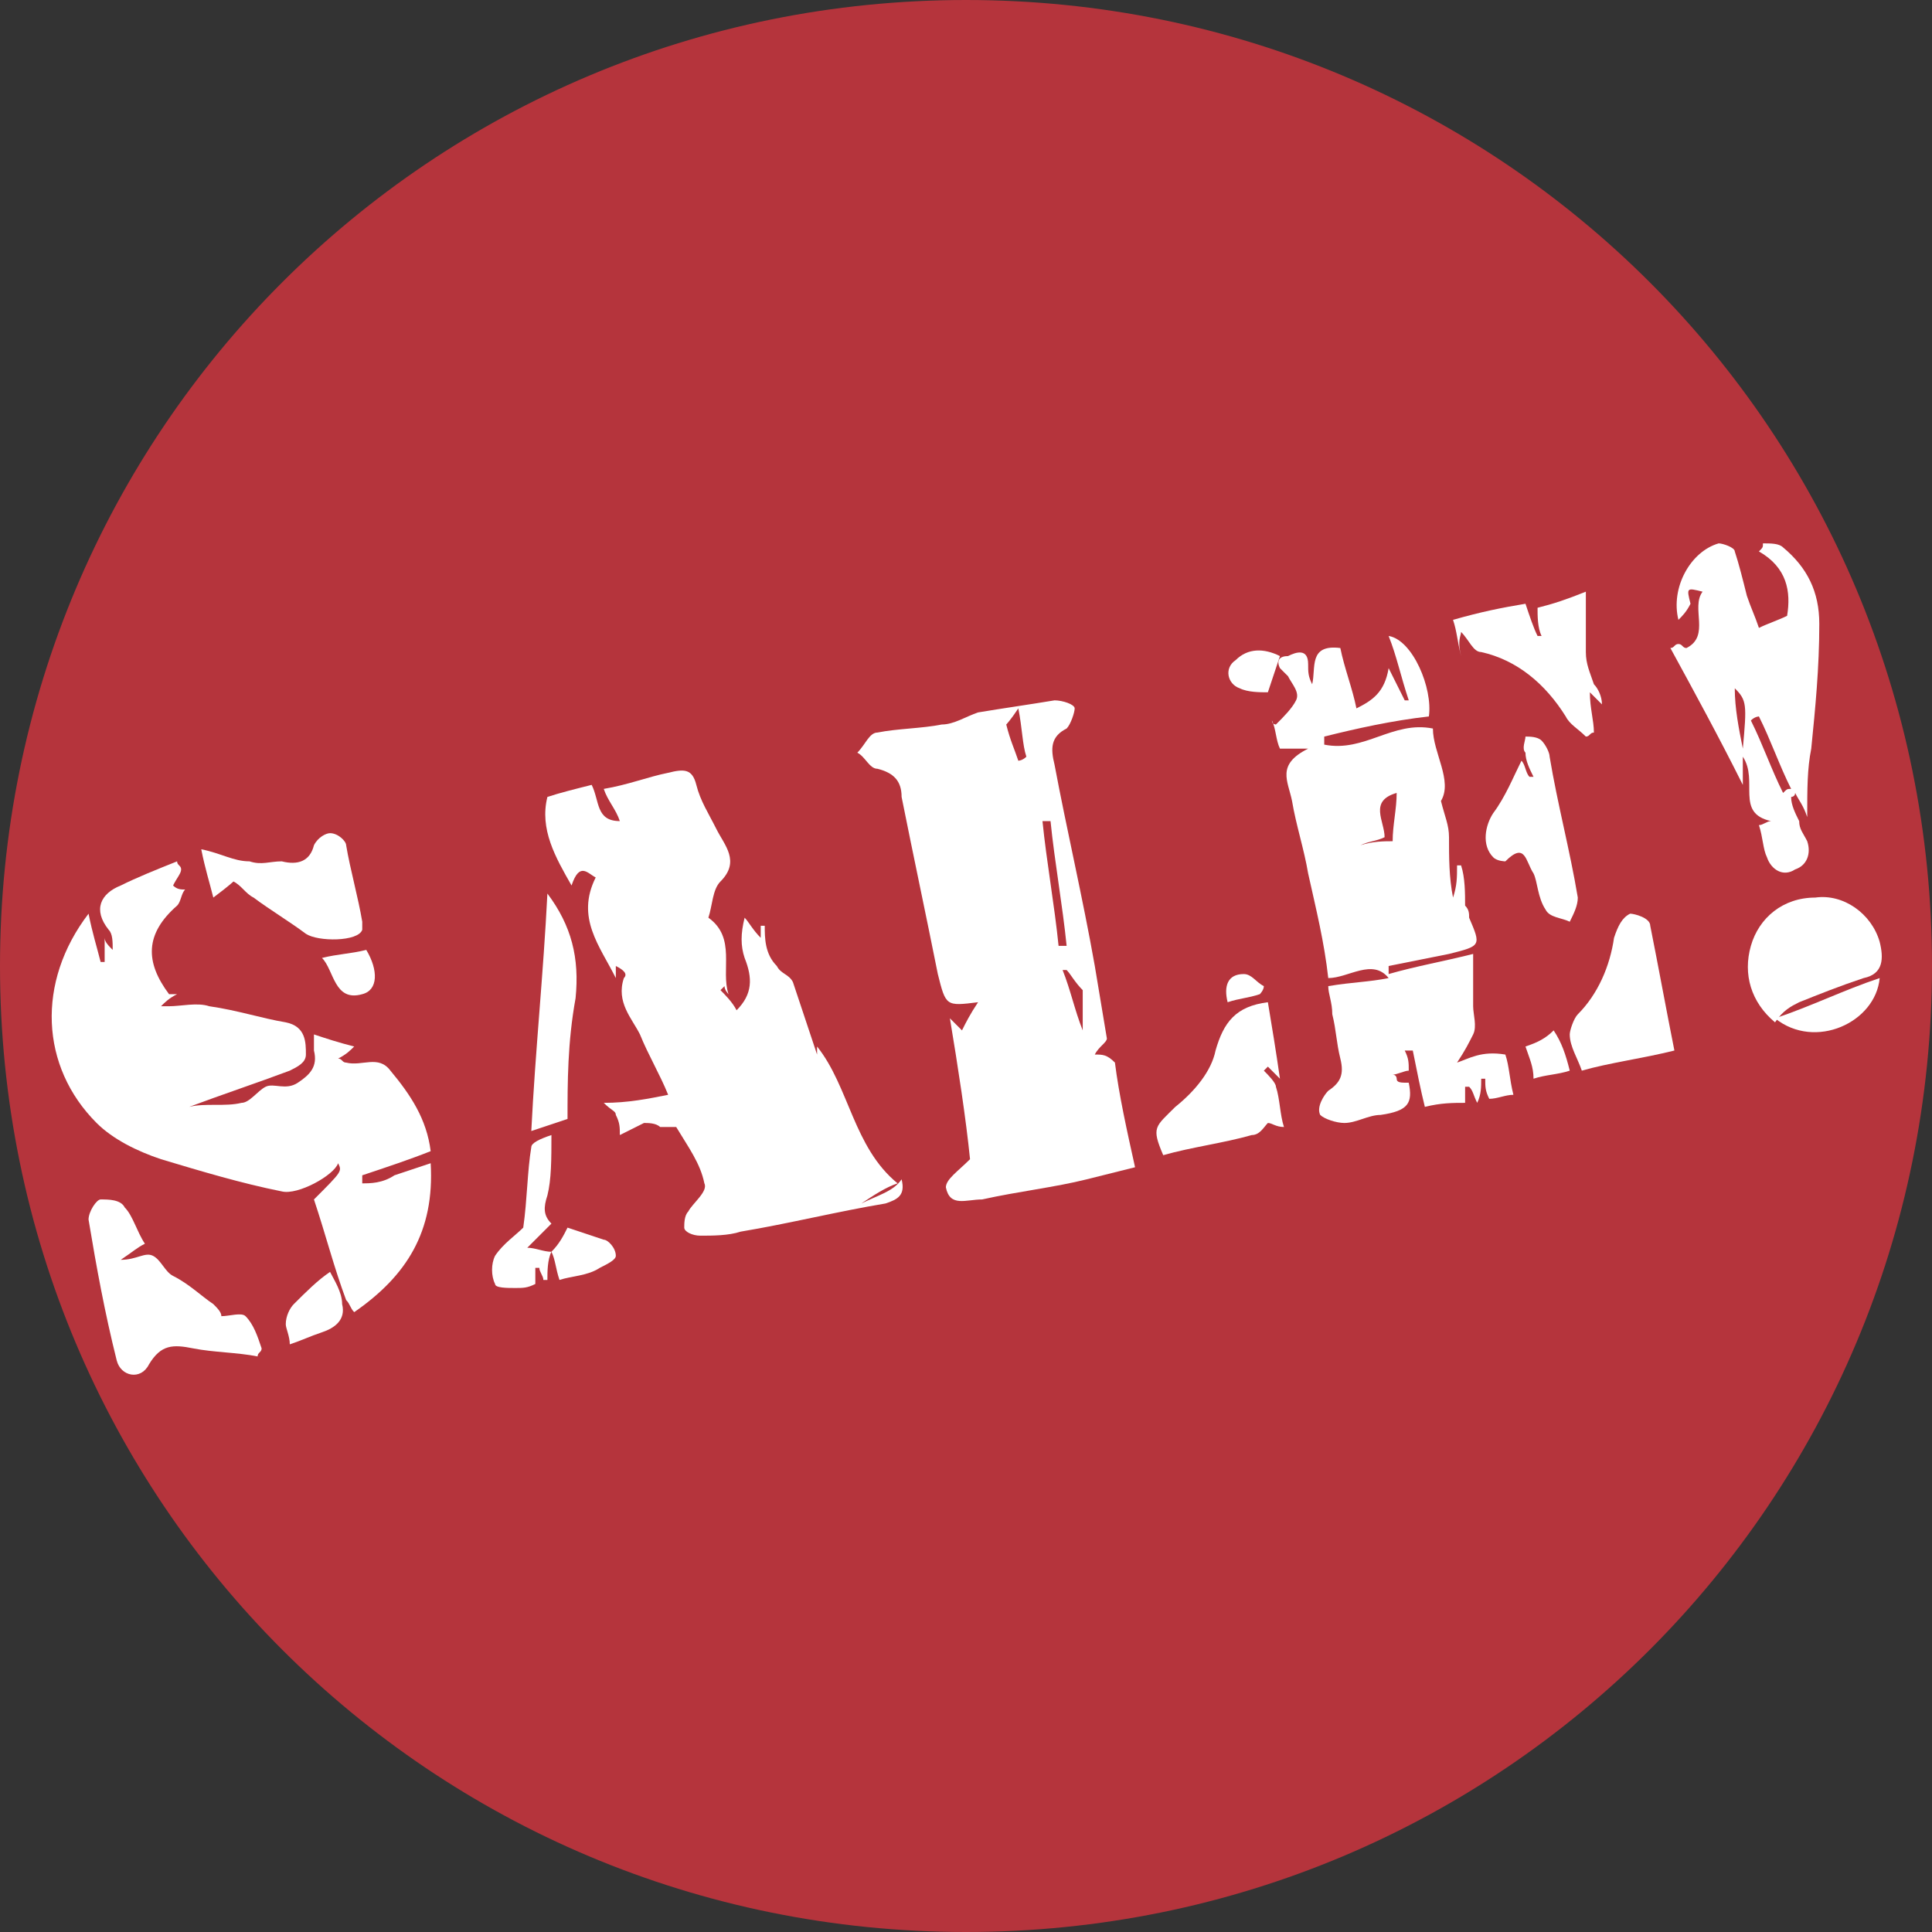
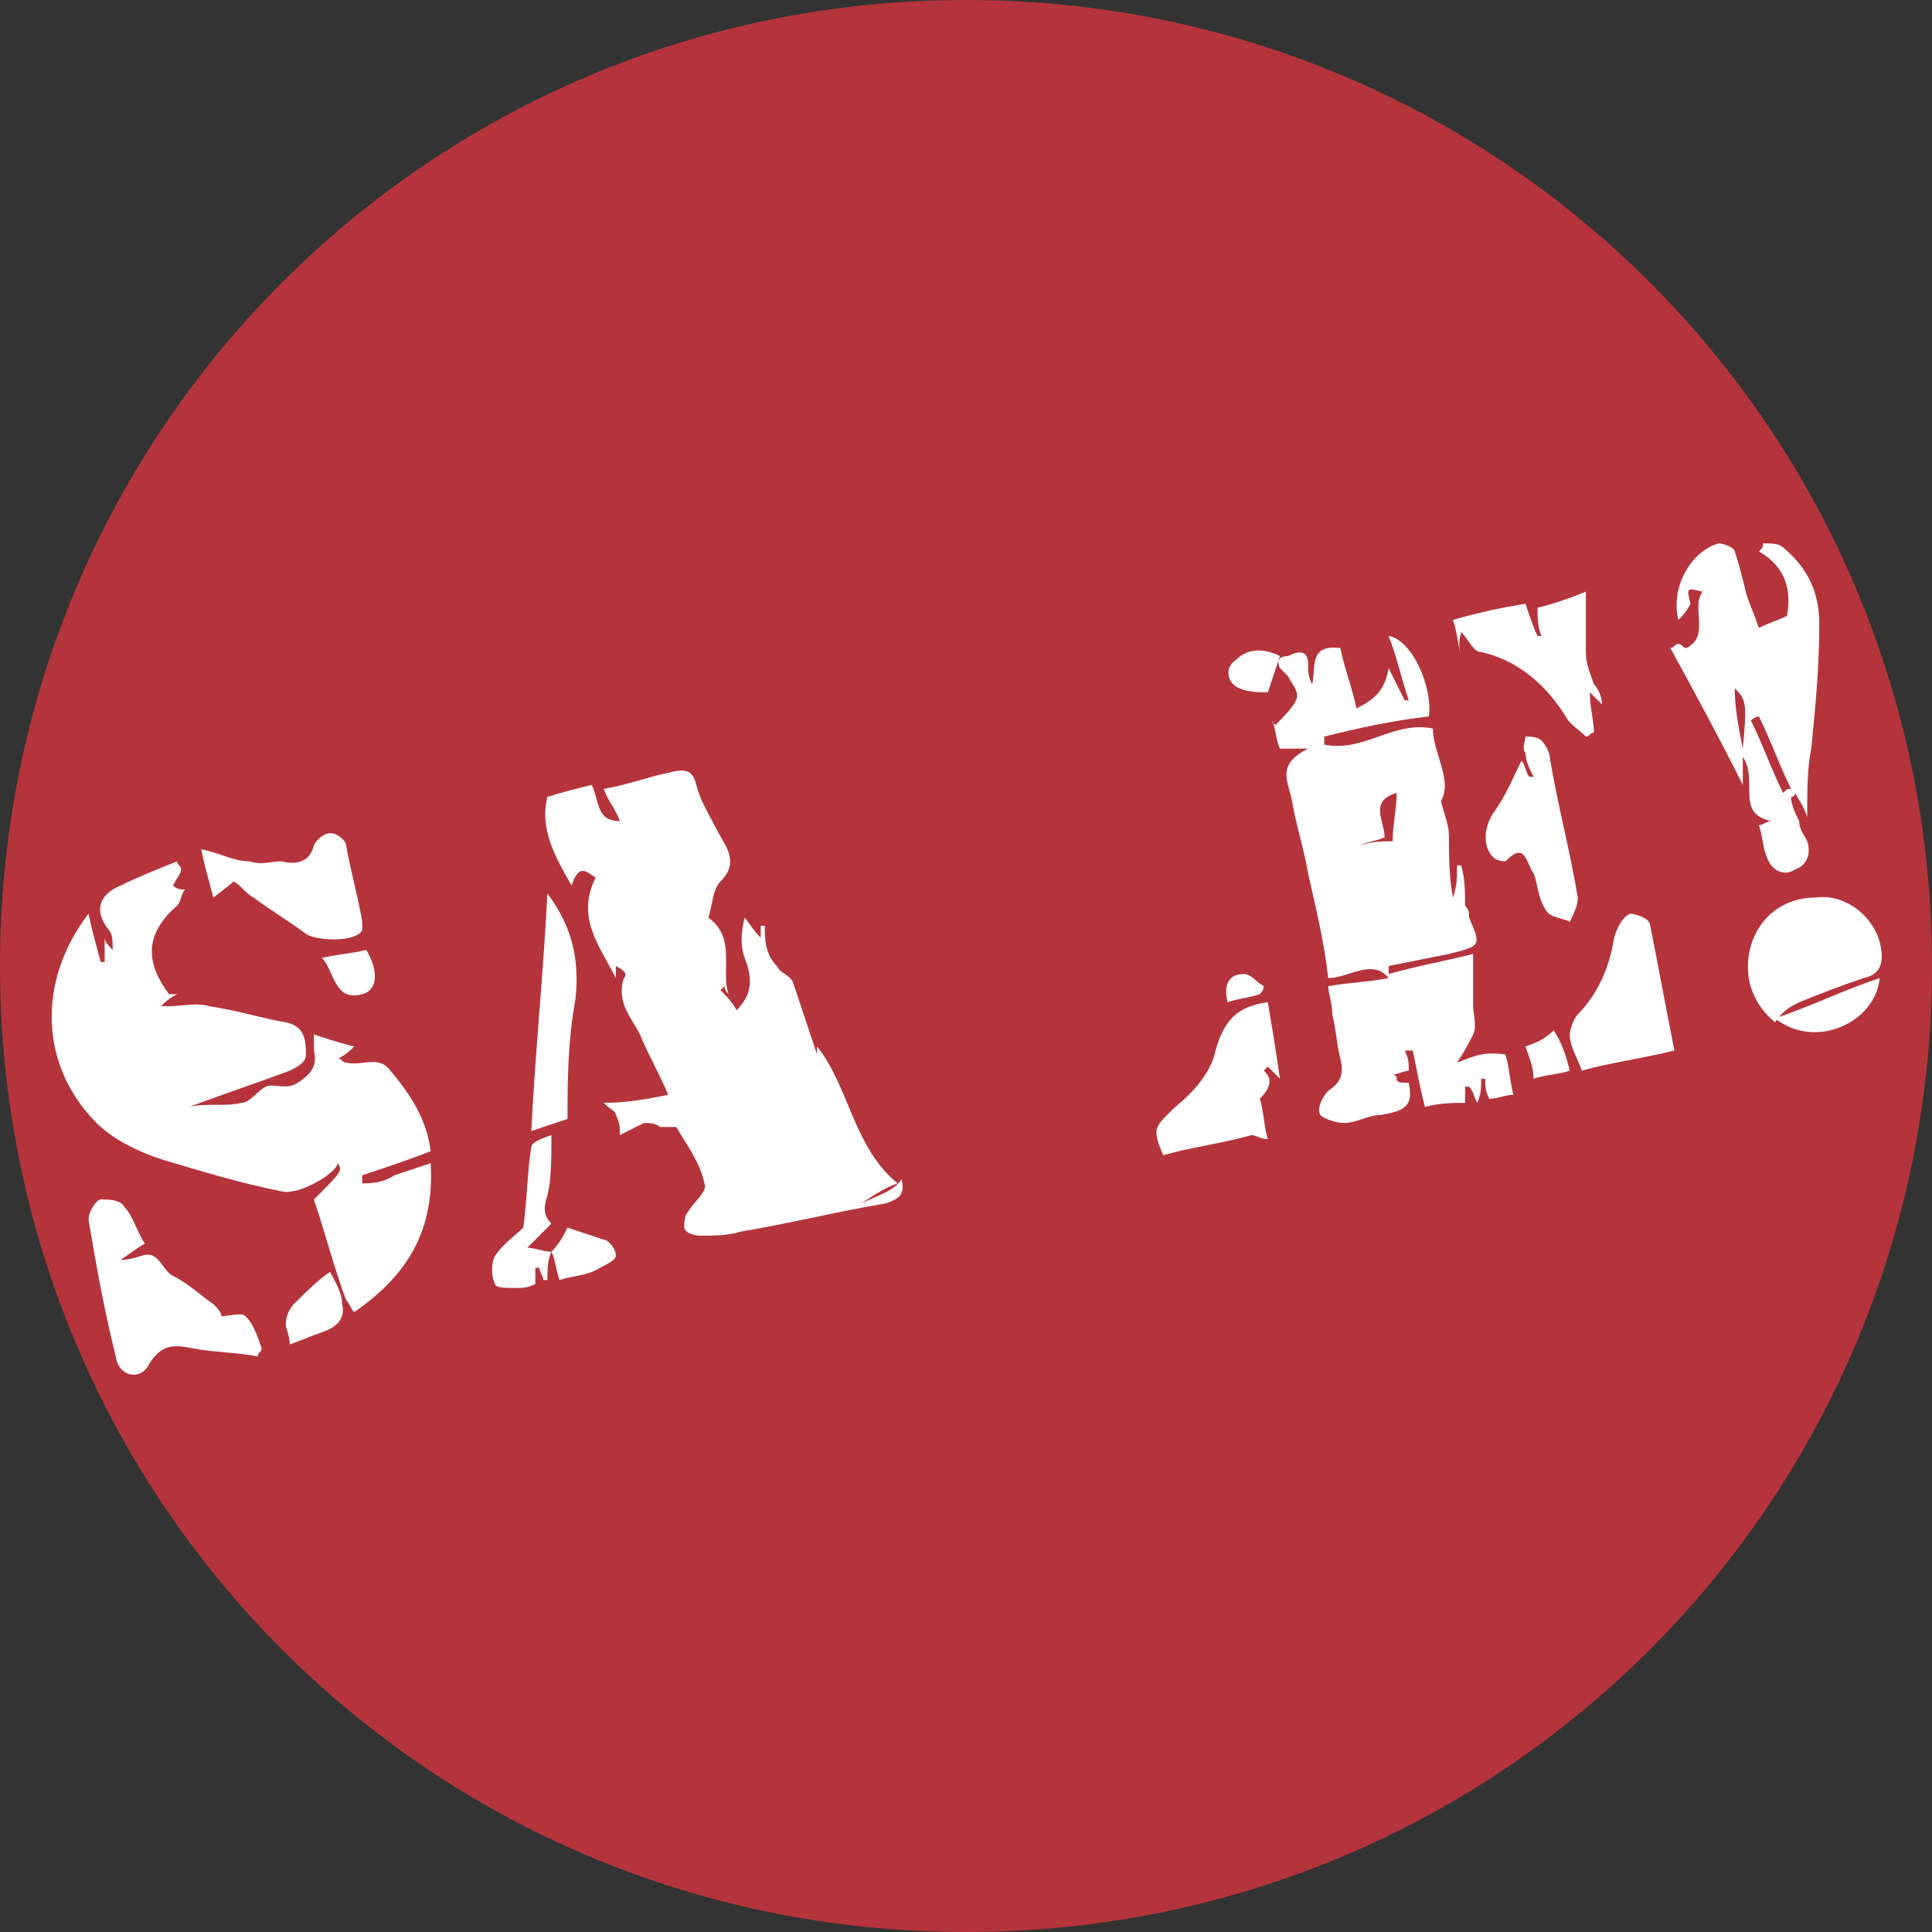
<svg xmlns="http://www.w3.org/2000/svg" version="1.1" id="Ebene_1" x="0px" y="0px" viewBox="0 0 48 48" style="enable-background:new 0 0 48 48;" xml:space="preserve">
  <rect x="0" y="0" width="48" height="48" fill="#333333" stroke="none" />
  <style type="text/css">
	.st0{fill:#B5343C;}
	.st1{fill:#FFFFFF;}
</style>
  <path class="st0" d="M48,24c0,13.3-10.7,24-24,24C10.7,48,0,37.3,0,24C0,10.7,10.7,0,24,0C37.3,0,48,10.7,48,24z" />
  <g>
    <path class="st1" d="M21.4,29.9C21.4,29.8,21.3,29.8,21.4,29.9c0.3-0.2,0.6-0.4,0.9-0.5c-1.1-0.9-1.2-2.4-2-3.4c0,0.1,0,0.2,0,0.2   c-0.2-0.6-0.4-1.2-0.6-1.8c-0.1-0.2-0.3-0.2-0.4-0.4C19,23.7,19,23.3,19,23c0,0-0.1,0-0.1,0c0,0.1,0,0.2,0,0.3   c-0.2-0.2-0.3-0.4-0.4-0.5c-0.1,0.4-0.1,0.7,0,1c0.2,0.5,0.2,0.9-0.2,1.3c-0.1-0.2-0.3-0.4-0.4-0.5c0,0,0.1-0.1,0.1-0.1   c0,0.1,0.1,0.2,0.1,0.2c-0.2-0.6,0.2-1.4-0.5-1.9c0.1-0.3,0.1-0.7,0.3-0.9c0.5-0.5,0.1-0.9-0.1-1.3c-0.2-0.4-0.4-0.7-0.5-1.1   c-0.1-0.4-0.3-0.4-0.7-0.3c-0.5,0.1-1,0.3-1.6,0.4c0.1,0.3,0.3,0.5,0.4,0.8c-0.6,0-0.5-0.5-0.7-0.9c-0.4,0.1-0.8,0.2-1.1,0.3   c-0.2,0.8,0.2,1.5,0.6,2.2c0.2-0.6,0.4-0.3,0.6-0.2c-0.5,1,0.1,1.7,0.5,2.5c0-0.1,0-0.2,0-0.3c0.2,0.1,0.3,0.2,0.2,0.3   c-0.2,0.6,0.2,1,0.4,1.4c0.2,0.5,0.5,1,0.7,1.5c-0.5,0.1-1,0.2-1.6,0.2c0.2,0.2,0.3,0.2,0.3,0.3c0.1,0.2,0.1,0.3,0.1,0.5   c0.2-0.1,0.4-0.2,0.6-0.3c0.1,0,0.3,0,0.4,0.1c0.1,0,0.4,0,0.4,0c0.3,0.5,0.6,0.9,0.7,1.4c0.1,0.2-0.3,0.5-0.4,0.7   c-0.1,0.1-0.1,0.3-0.1,0.4c0,0.1,0.2,0.2,0.4,0.2c0.3,0,0.7,0,1-0.1c1.2-0.2,2.4-0.5,3.6-0.7c0.3-0.1,0.5-0.2,0.4-0.6   C22.2,29.6,21.8,29.7,21.4,29.9z" />
    <path class="st1" d="M9,29.4c0-0.1,0-0.1,0-0.2c0.6-0.2,1.2-0.4,1.7-0.6c-0.1-0.8-0.5-1.4-1-2c-0.3-0.4-0.7-0.1-1.1-0.2   c-0.1,0-0.1-0.1-0.2-0.1c0.2-0.1,0.3-0.2,0.4-0.3c-0.4-0.1-0.7-0.2-1-0.3c0,0.2,0,0.3,0,0.4c0.1,0.4-0.1,0.6-0.4,0.8   c-0.3,0.2-0.6,0-0.8,0.1c-0.2,0.1-0.4,0.4-0.6,0.4c-0.4,0.1-0.9,0-1.3,0.1c0.8-0.3,1.7-0.6,2.5-0.9c0.2-0.1,0.4-0.2,0.4-0.4   c0-0.3,0-0.7-0.5-0.8c-0.6-0.1-1.2-0.3-1.9-0.4c-0.3-0.1-0.7,0-1,0c0,0-0.1,0-0.2,0c0.1-0.1,0.2-0.2,0.4-0.3c-0.1,0-0.2,0-0.2,0   c-0.6-0.8-0.6-1.5,0.2-2.2c0.1-0.1,0.1-0.3,0.2-0.4c-0.1,0-0.2,0-0.3-0.1c0.1-0.2,0.2-0.3,0.2-0.4c0-0.1-0.1-0.1-0.1-0.2   c-0.5,0.2-1,0.4-1.4,0.6c-0.5,0.2-0.7,0.6-0.3,1.1c0.1,0.1,0.1,0.3,0.1,0.5c-0.1-0.1-0.2-0.2-0.2-0.3c0,0.3,0,0.4,0,0.6   c0,0,0,0-0.1,0c-0.1-0.4-0.2-0.7-0.3-1.2c-1.3,1.7-1.2,3.8,0.2,5.2c0.4,0.4,1,0.7,1.6,0.9c1,0.3,2,0.6,3,0.8   c0.4,0.1,1.3-0.4,1.4-0.7c0.1,0.2,0.1,0.2-0.6,0.9c0.3,0.9,0.5,1.7,0.8,2.5c0.1,0.1,0.1,0.2,0.2,0.3c1.3-0.9,2-2,1.9-3.7   c-0.3,0.1-0.6,0.2-0.9,0.3C9.5,29.4,9.2,29.4,9,29.4z" />
-     <path class="st1" d="M27.2,26.2c0.1-0.2,0.3-0.3,0.3-0.4c-0.1-0.6-0.2-1.2-0.3-1.8c-0.3-1.7-0.7-3.4-1-5c-0.1-0.4-0.1-0.7,0.3-0.9   c0.1-0.1,0.2-0.4,0.2-0.5c0-0.1-0.3-0.2-0.5-0.2c-0.6,0.1-1.3,0.2-1.9,0.3c-0.3,0.1-0.6,0.3-0.9,0.3c-0.5,0.1-1.1,0.1-1.6,0.2   c-0.2,0-0.3,0.3-0.5,0.5c0.2,0.1,0.3,0.4,0.5,0.4c0.4,0.1,0.6,0.3,0.6,0.7c0.3,1.5,0.6,2.9,0.9,4.4c0.2,0.8,0.2,0.8,1,0.7   c-0.2,0.3-0.3,0.5-0.4,0.7c-0.1-0.1-0.2-0.2-0.3-0.3c0.2,1.2,0.4,2.5,0.5,3.5c-0.3,0.3-0.6,0.5-0.6,0.7c0.1,0.5,0.5,0.3,0.9,0.3   c0.9-0.2,1.8-0.3,2.6-0.5c0.4-0.1,0.8-0.2,1.2-0.3c-0.2-0.9-0.4-1.8-0.5-2.6C27.5,26.2,27.4,26.2,27.2,26.2z M25.3,18.9   c-0.1-0.3-0.2-0.5-0.3-0.9c0,0,0.1-0.1,0.3-0.4c0.1,0.5,0.1,0.9,0.2,1.2C25.4,18.9,25.3,18.9,25.3,18.9z M26.3,23.5   c-0.1-1-0.3-2.1-0.4-3.1c0.1,0,0.1,0,0.2,0c0.1,1,0.3,2.1,0.4,3.1C26.4,23.5,26.3,23.5,26.3,23.5z M26.9,25.6   c-0.2-0.5-0.3-1-0.5-1.5c0,0,0,0,0.1,0c0.1,0.1,0.2,0.3,0.4,0.5C26.9,24.7,26.9,25.2,26.9,25.6z" />
    <path class="st1" d="M36.2,26.4c0.2-0.3,0.3-0.5,0.4-0.7c0.1-0.2,0-0.5,0-0.7c0-0.4,0-0.9,0-1.3c-0.8,0.2-1.4,0.3-2.1,0.5   c0-0.1,0-0.2,0-0.2c0.5-0.1,1-0.2,1.5-0.3c0.8-0.2,0.8-0.2,0.5-0.9c0-0.1,0-0.2-0.1-0.3c0-0.3,0-0.7-0.1-1c0,0-0.1,0-0.1,0   c0,0.3,0,0.5-0.1,0.8c-0.1-0.5-0.1-1-0.1-1.5c0-0.3-0.1-0.5-0.2-0.9c0.3-0.5-0.2-1.2-0.2-1.8c-1-0.2-1.7,0.6-2.7,0.4   c0-0.1,0-0.2,0-0.2c0.8-0.2,1.7-0.4,2.6-0.5c0.1-0.7-0.4-1.9-1-2c0.2,0.5,0.3,1,0.5,1.6c0,0-0.1,0-0.1,0c-0.1-0.2-0.2-0.4-0.4-0.8   c-0.1,0.6-0.4,0.8-0.8,1c-0.1-0.5-0.3-1-0.4-1.5c-0.8-0.1-0.6,0.5-0.7,0.9c-0.1-0.2-0.1-0.3-0.1-0.5c0-0.4-0.3-0.3-0.5-0.2   c-0.2,0-0.3,0.1-0.2,0.3c0,0,0,0,0,0c0,0,0,0,0,0l0,0c0.1,0.1,0.2,0.2,0.2,0.2c0.1,0.2,0.3,0.4,0.2,0.6c-0.1,0.2-0.3,0.4-0.5,0.6   c0,0-0.1,0-0.1-0.1c0.1,0.2,0.1,0.5,0.2,0.7c0.2,0,0.3,0,0.7,0c-0.8,0.4-0.5,0.8-0.4,1.3c0.1,0.6,0.3,1.2,0.4,1.8   c0.2,0.9,0.4,1.7,0.5,2.6c0.5,0,1.1-0.5,1.5,0c-0.5,0.1-0.9,0.1-1.5,0.2c0,0.2,0.1,0.4,0.1,0.7c0.1,0.4,0.1,0.7,0.2,1.1   c0.1,0.4,0,0.6-0.3,0.8c-0.1,0.1-0.3,0.4-0.2,0.6c0.1,0.1,0.4,0.2,0.6,0.2c0.3,0,0.6-0.2,0.9-0.2c0.7-0.1,0.8-0.3,0.7-0.8   c-0.2,0-0.3,0-0.3-0.1c0,0,0-0.1-0.1-0.1c0.1,0,0.3-0.1,0.4-0.1c0-0.2,0-0.3-0.1-0.5c0.1,0,0.1,0,0.2,0c0.1,0.5,0.2,1,0.3,1.4   c0.4-0.1,0.7-0.1,1-0.1c0-0.2,0-0.3,0-0.4c0,0,0.1,0,0.1,0c0.1,0.1,0.1,0.2,0.2,0.4c0.1-0.2,0.1-0.4,0.1-0.6c0,0,0.1,0,0.1,0   c0,0.2,0,0.3,0.1,0.5c0.2,0,0.4-0.1,0.6-0.1c-0.1-0.4-0.1-0.7-0.2-1C36.8,26.1,36.5,26.3,36.2,26.4z M33.8,21   c0.2-0.1,0.4-0.1,0.6-0.2c0-0.4-0.4-0.9,0.3-1.1c0,0.4-0.1,0.8-0.1,1.2C34.4,20.9,34.1,20.9,33.8,21z" />
    <path class="st1" d="M44,20.4c-0.1,0-0.2,0.1-0.3,0.1c0.1,0.3,0.1,0.6,0.2,0.8c0.1,0.3,0.4,0.5,0.7,0.3c0.3-0.1,0.4-0.4,0.3-0.7   c-0.1-0.2-0.2-0.3-0.2-0.5c-0.1-0.2-0.2-0.4-0.2-0.6c0,0,0.1,0,0.1-0.1c0.1,0.2,0.2,0.3,0.3,0.6c0-0.7,0-1.2,0.1-1.7   c0.1-1,0.2-2,0.2-3.1c0-0.8-0.3-1.4-0.9-1.9c-0.1-0.1-0.3-0.1-0.5-0.1c0,0.1,0,0.1-0.1,0.2c0.7,0.4,0.8,1,0.7,1.6   c-0.2,0.1-0.5,0.2-0.7,0.3c-0.1-0.3-0.2-0.5-0.3-0.8c-0.1-0.4-0.2-0.8-0.3-1.1c0-0.1-0.3-0.2-0.4-0.2c-0.7,0.2-1.2,1.1-1,1.9   c0.1-0.1,0.2-0.2,0.3-0.4c-0.1-0.4-0.1-0.4,0.3-0.3c-0.3,0.4,0.2,1.1-0.4,1.4c-0.1,0-0.1-0.1-0.2-0.1c-0.1,0-0.1,0.1-0.2,0.1   c0.6,1.1,1.2,2.2,1.8,3.4c0-0.3,0-0.5,0-0.7C43.7,19.4,43.1,20.2,44,20.4z M43.7,17.8c0.3,0.6,0.5,1.2,0.8,1.8   c-0.1,0-0.1,0-0.2,0.1c-0.3-0.6-0.5-1.2-0.8-1.8C43.6,17.8,43.7,17.8,43.7,17.8z M43.1,17.1c0.3,0.3,0.3,0.4,0.2,1.5   C43.2,18.1,43.1,17.6,43.1,17.1z" />
    <path class="st1" d="M5.5,32.7c0-0.1-0.1-0.2-0.2-0.3c-0.3-0.2-0.6-0.5-1-0.7c-0.2-0.1-0.3-0.4-0.5-0.5c-0.2-0.1-0.4,0.1-0.8,0.1   c0.3-0.2,0.4-0.3,0.6-0.4c-0.2-0.3-0.3-0.7-0.5-0.9c-0.1-0.2-0.4-0.2-0.6-0.2c-0.1,0-0.3,0.3-0.3,0.5c0.2,1.2,0.4,2.3,0.7,3.5   c0.1,0.4,0.6,0.5,0.8,0.1c0.3-0.5,0.6-0.5,1.1-0.4c0.5,0.1,1.1,0.1,1.6,0.2c0-0.1,0.1-0.1,0.1-0.2c-0.1-0.3-0.2-0.6-0.4-0.8   C6,32.6,5.7,32.7,5.5,32.7z" />
    <path class="st1" d="M44.7,24.9c0.5-0.2,1-0.4,1.6-0.6c0.5-0.1,0.5-0.5,0.4-0.9c-0.2-0.7-0.9-1.2-1.6-1.1c-0.8,0-1.4,0.5-1.6,1.2   c-0.2,0.7,0,1.4,0.6,1.9c0,0,0,0,0,0c0,0,0,0,0,0c0,0,0,0,0,0C44.3,25.1,44.5,25,44.7,24.9z" />
-     <path class="st1" d="M31.4,26.6c0,0,0.1-0.1,0.1-0.1c0.1,0.1,0.2,0.2,0.3,0.3c-0.1-0.7-0.2-1.3-0.3-1.9c-0.8,0.1-1.1,0.5-1.3,1.2   c-0.1,0.5-0.5,1-1,1.4c-0.5,0.5-0.6,0.5-0.3,1.2c0.7-0.2,1.5-0.3,2.2-0.5c0.2,0,0.3-0.2,0.4-0.3c0.1,0,0.2,0.1,0.4,0.1   c-0.1-0.3-0.1-0.7-0.2-1C31.7,26.9,31.5,26.7,31.4,26.6z" />
+     <path class="st1" d="M31.4,26.6c0,0,0.1-0.1,0.1-0.1c0.1,0.1,0.2,0.2,0.3,0.3c-0.1-0.7-0.2-1.3-0.3-1.9c-0.8,0.1-1.1,0.5-1.3,1.2   c-0.1,0.5-0.5,1-1,1.4c-0.5,0.5-0.6,0.5-0.3,1.2c0.7-0.2,1.5-0.3,2.2-0.5c0.1,0,0.2,0.1,0.4,0.1   c-0.1-0.3-0.1-0.7-0.2-1C31.7,26.9,31.5,26.7,31.4,26.6z" />
    <path class="st1" d="M36.3,15.7c0.2,0.2,0.3,0.5,0.5,0.5c0.9,0.2,1.6,0.8,2.1,1.6c0.1,0.2,0.3,0.3,0.5,0.5c0.1,0,0.1-0.1,0.2-0.1   c0-0.3-0.1-0.6-0.1-1c0.1,0.1,0.2,0.2,0.3,0.3c0-0.2-0.1-0.4-0.2-0.5c-0.1-0.3-0.2-0.5-0.2-0.8c0-0.5,0-0.9,0-1.5   c-0.5,0.2-0.8,0.3-1.2,0.4c0,0.2,0,0.5,0.1,0.7c0,0-0.1,0-0.1,0c-0.1-0.2-0.2-0.5-0.3-0.8c-0.6,0.1-1.1,0.2-1.8,0.4   c0.1,0.3,0.1,0.5,0.2,0.9C36.2,15.9,36.3,15.8,36.3,15.7z" />
    <path class="st1" d="M40.5,22.7c-0.2,0.1-0.3,0.3-0.4,0.6c-0.1,0.7-0.4,1.4-0.9,1.9c-0.1,0.1-0.2,0.4-0.2,0.5   c0,0.3,0.2,0.6,0.3,0.9c0.7-0.2,1.5-0.3,2.3-0.5C41.4,25.1,41.2,24,41,23C41,22.8,40.6,22.7,40.5,22.7z" />
    <path class="st1" d="M5.8,21.9c0.2,0.1,0.3,0.3,0.5,0.4c0.4,0.3,0.9,0.6,1.3,0.9c0.3,0.2,1.3,0.2,1.4-0.1c0-0.1,0-0.1,0-0.2   c-0.1-0.6-0.3-1.3-0.4-1.9c0-0.1-0.2-0.3-0.4-0.3c-0.1,0-0.3,0.1-0.4,0.3c-0.1,0.4-0.4,0.5-0.8,0.4c-0.3,0-0.5,0.1-0.8,0   c-0.4,0-0.7-0.2-1.2-0.3c0.1,0.5,0.2,0.8,0.3,1.2C5.7,22,5.8,21.9,5.8,21.9z" />
    <path class="st1" d="M38.4,22.6c0.1,0.2,0.4,0.2,0.6,0.3c0.1-0.2,0.2-0.4,0.2-0.6c-0.2-1.2-0.5-2.3-0.7-3.5c0-0.1-0.1-0.3-0.2-0.4   c-0.1-0.1-0.3-0.1-0.4-0.1c0,0.1-0.1,0.3,0,0.4c0,0.2,0.1,0.4,0.2,0.6c0,0-0.1,0-0.1,0c-0.1-0.1-0.1-0.3-0.2-0.4   c-0.2,0.4-0.4,0.9-0.7,1.3c-0.2,0.3-0.3,0.8,0,1.1c0.1,0.1,0.3,0.1,0.3,0.1c0.5-0.5,0.5,0,0.7,0.3C38.2,21.9,38.2,22.3,38.4,22.6z" />
    <path class="st1" d="M14.3,24.8c0.1-1-0.1-1.8-0.7-2.6c-0.1,2-0.3,3.9-0.4,5.9c0.3-0.1,0.6-0.2,0.9-0.3   C14.1,26.9,14.1,25.9,14.3,24.8z" />
    <path class="st1" d="M13.7,30.4c-0.2-0.2-0.2-0.4-0.1-0.7c0.1-0.4,0.1-0.9,0.1-1.5c-0.3,0.1-0.5,0.2-0.5,0.3   c-0.1,0.6-0.1,1.3-0.2,2c-0.2,0.2-0.5,0.4-0.7,0.7c-0.1,0.2-0.1,0.5,0,0.7c0,0.1,0.3,0.1,0.5,0.1c0.2,0,0.3,0,0.5-0.1   c0-0.2,0-0.3,0-0.4c0,0,0.1,0,0.1,0c0,0.1,0.1,0.2,0.1,0.3c0,0,0.1,0,0.1,0c0-0.2,0-0.5,0.1-0.7c-0.2,0-0.4-0.1-0.6-0.1   C13.3,30.8,13.5,30.6,13.7,30.4z" />
    <path class="st1" d="M8.2,31.6c-0.3,0.2-0.6,0.5-0.9,0.8c-0.1,0.1-0.2,0.3-0.2,0.5c0,0.1,0.1,0.3,0.1,0.5c0.3-0.1,0.5-0.2,0.8-0.3   c0.3-0.1,0.6-0.3,0.5-0.7c0,0,0,0,0,0c0,0,0,0,0,0c0,0,0,0,0,0c0,0,0,0,0,0c0,0,0,0,0,0C8.5,32.1,8.3,31.8,8.2,31.6z" />
    <path class="st1" d="M46.7,24.3c-0.9,0.3-1.7,0.7-2.6,1C45.1,26.1,46.6,25.4,46.7,24.3z" />
    <path class="st1" d="M15,30.8c-0.3-0.1-0.6-0.2-0.9-0.3c-0.1,0.2-0.2,0.4-0.4,0.6l0,0c0,0,0,0,0,0c0,0,0,0,0,0   c0.1,0.2,0.1,0.4,0.2,0.7c0.3-0.1,0.7-0.1,1-0.3c0.2-0.1,0.4-0.2,0.4-0.3C15.3,31,15.1,30.8,15,30.8z" />
    <path class="st1" d="M9,24.7c0.4-0.1,0.4-0.6,0.1-1.1c-0.4,0.1-0.7,0.1-1.1,0.2C8.3,24.1,8.3,24.9,9,24.7z" />
    <path class="st1" d="M30.7,16.4c-0.3,0.2-0.2,0.6,0.1,0.7c0.2,0.1,0.5,0.1,0.7,0.1c0.1-0.3,0.2-0.6,0.3-0.9   C31.4,16.1,31,16.1,30.7,16.4z" />
    <path class="st1" d="M37.9,26c0.1,0.3,0.2,0.5,0.2,0.8c0.3-0.1,0.6-0.1,0.9-0.2c-0.1-0.4-0.2-0.7-0.4-1   C38.4,25.8,38.2,25.9,37.9,26z" />
    <path class="st1" d="M31.4,24.5c-0.2-0.1-0.3-0.3-0.5-0.3c-0.4,0-0.5,0.3-0.4,0.7c0.3-0.1,0.5-0.1,0.8-0.2   C31.3,24.7,31.4,24.6,31.4,24.5z" />
  </g>
</svg>